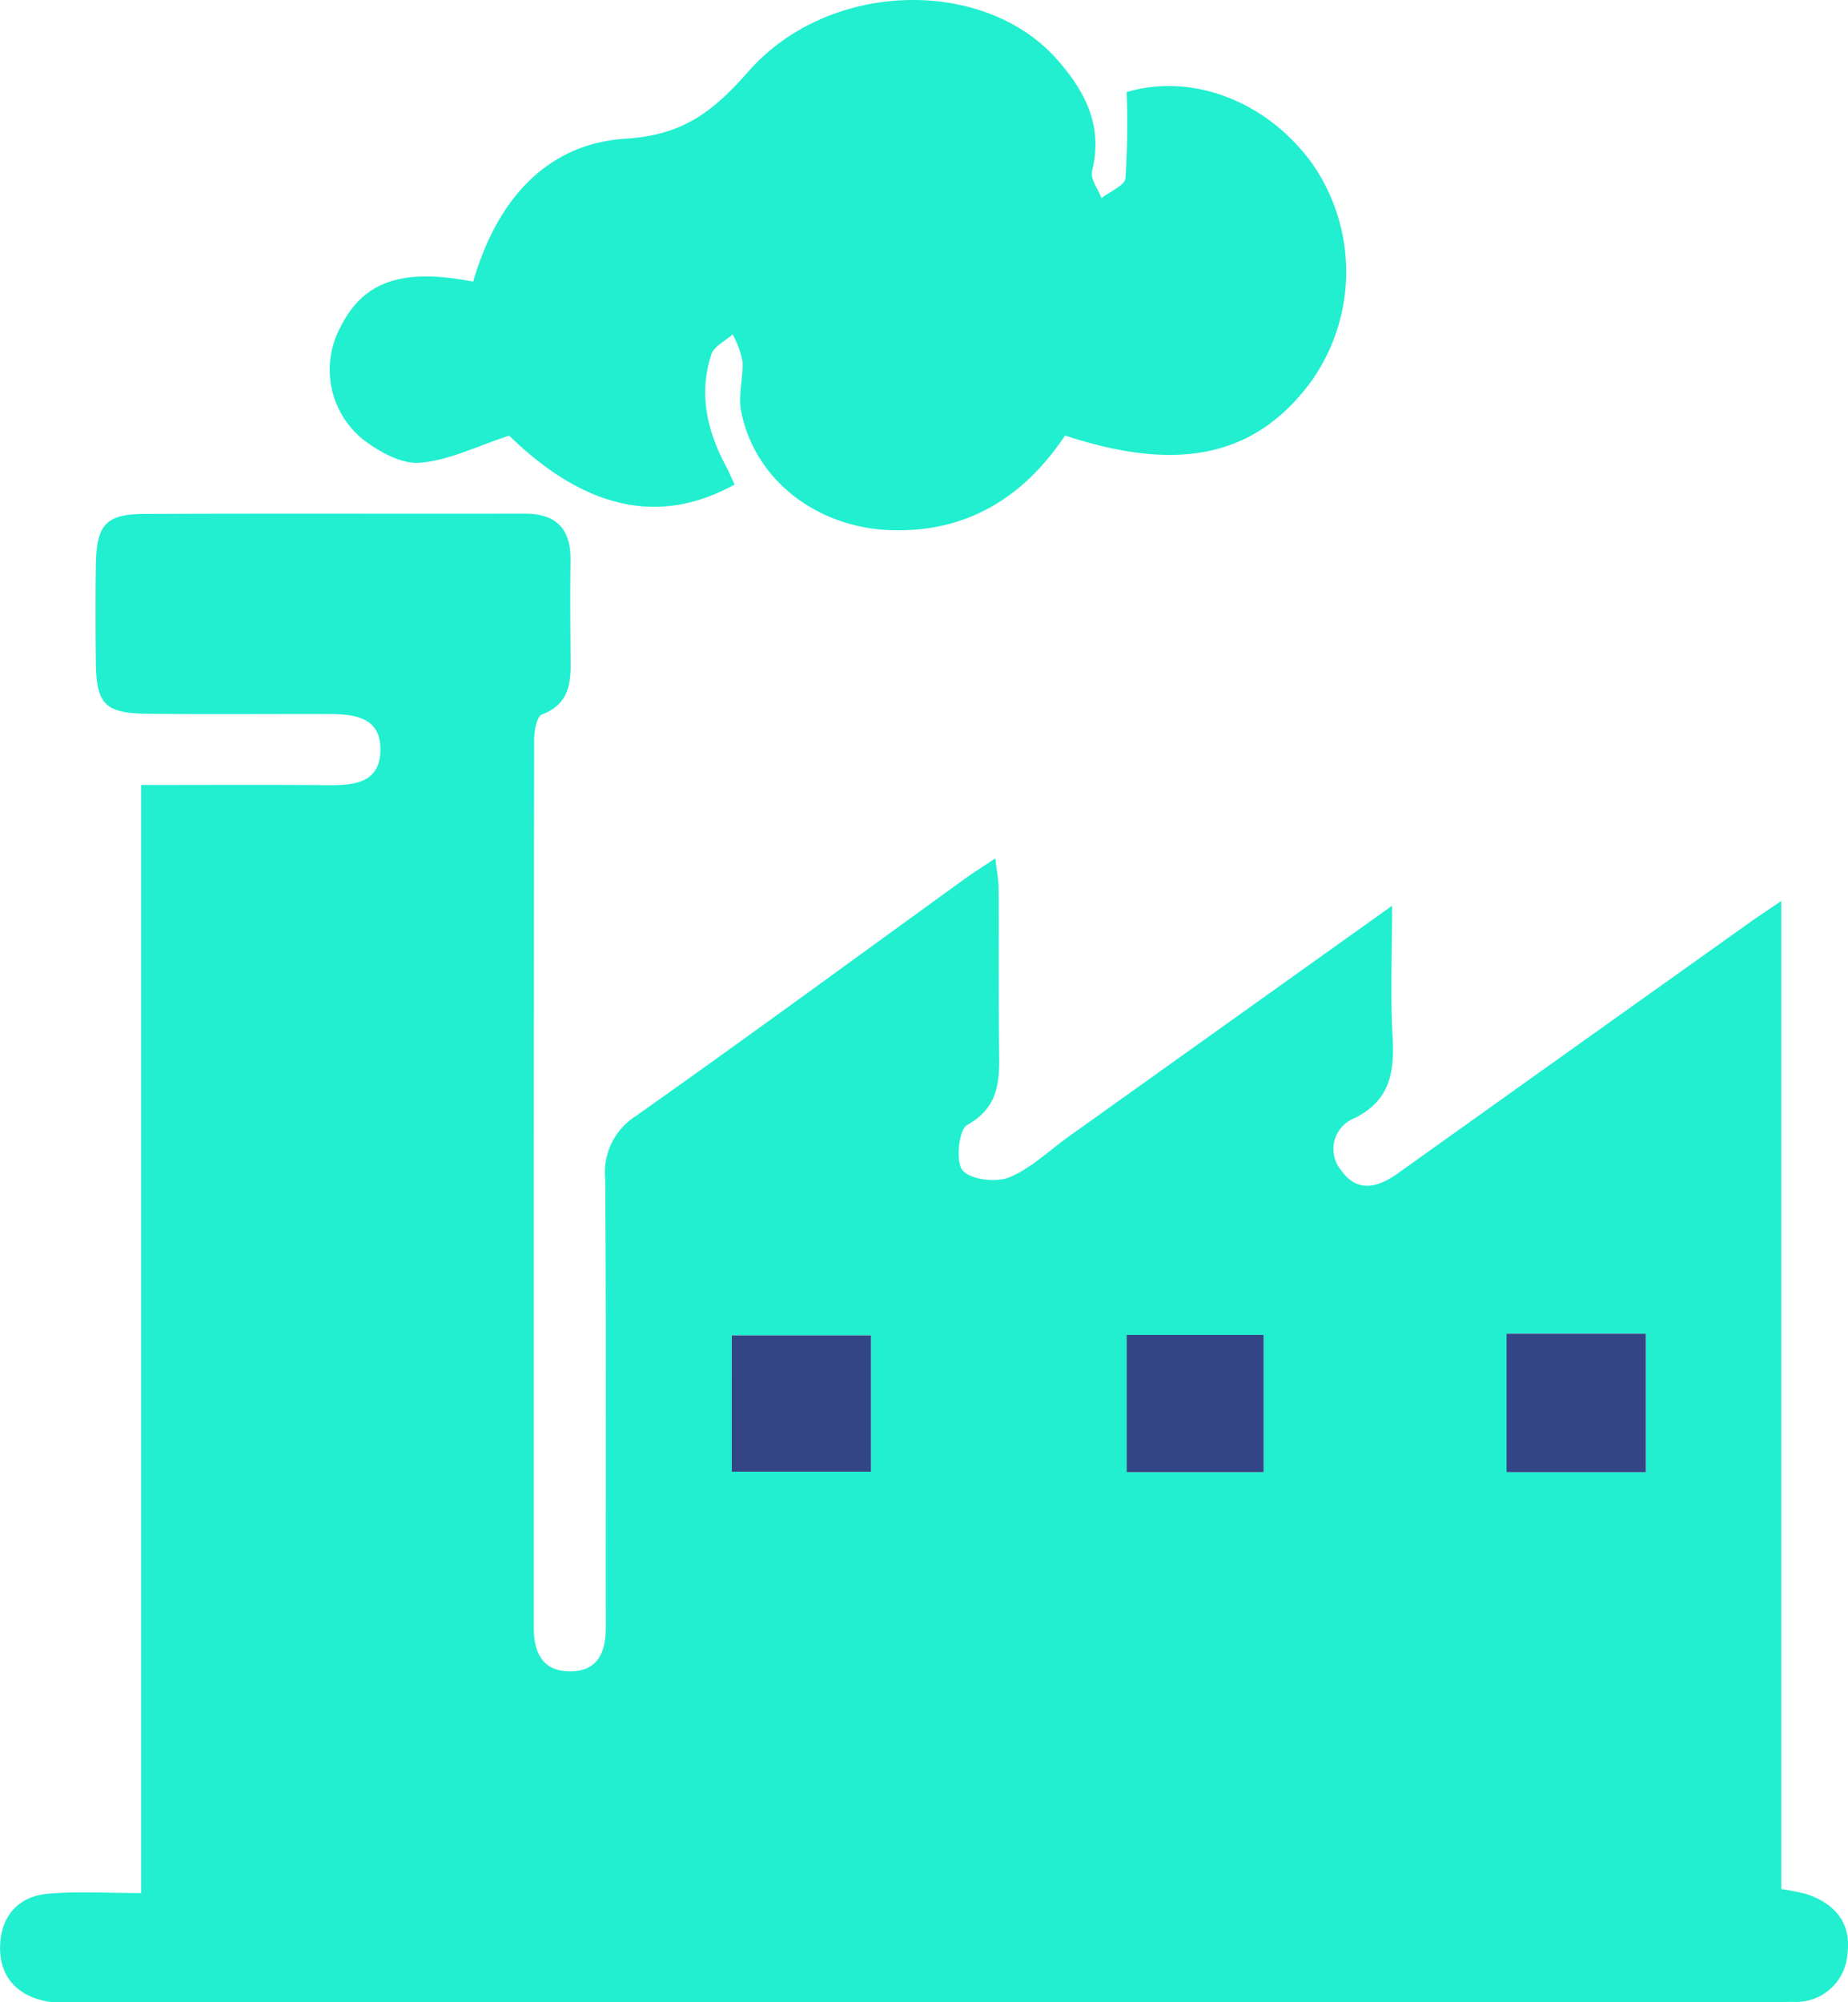
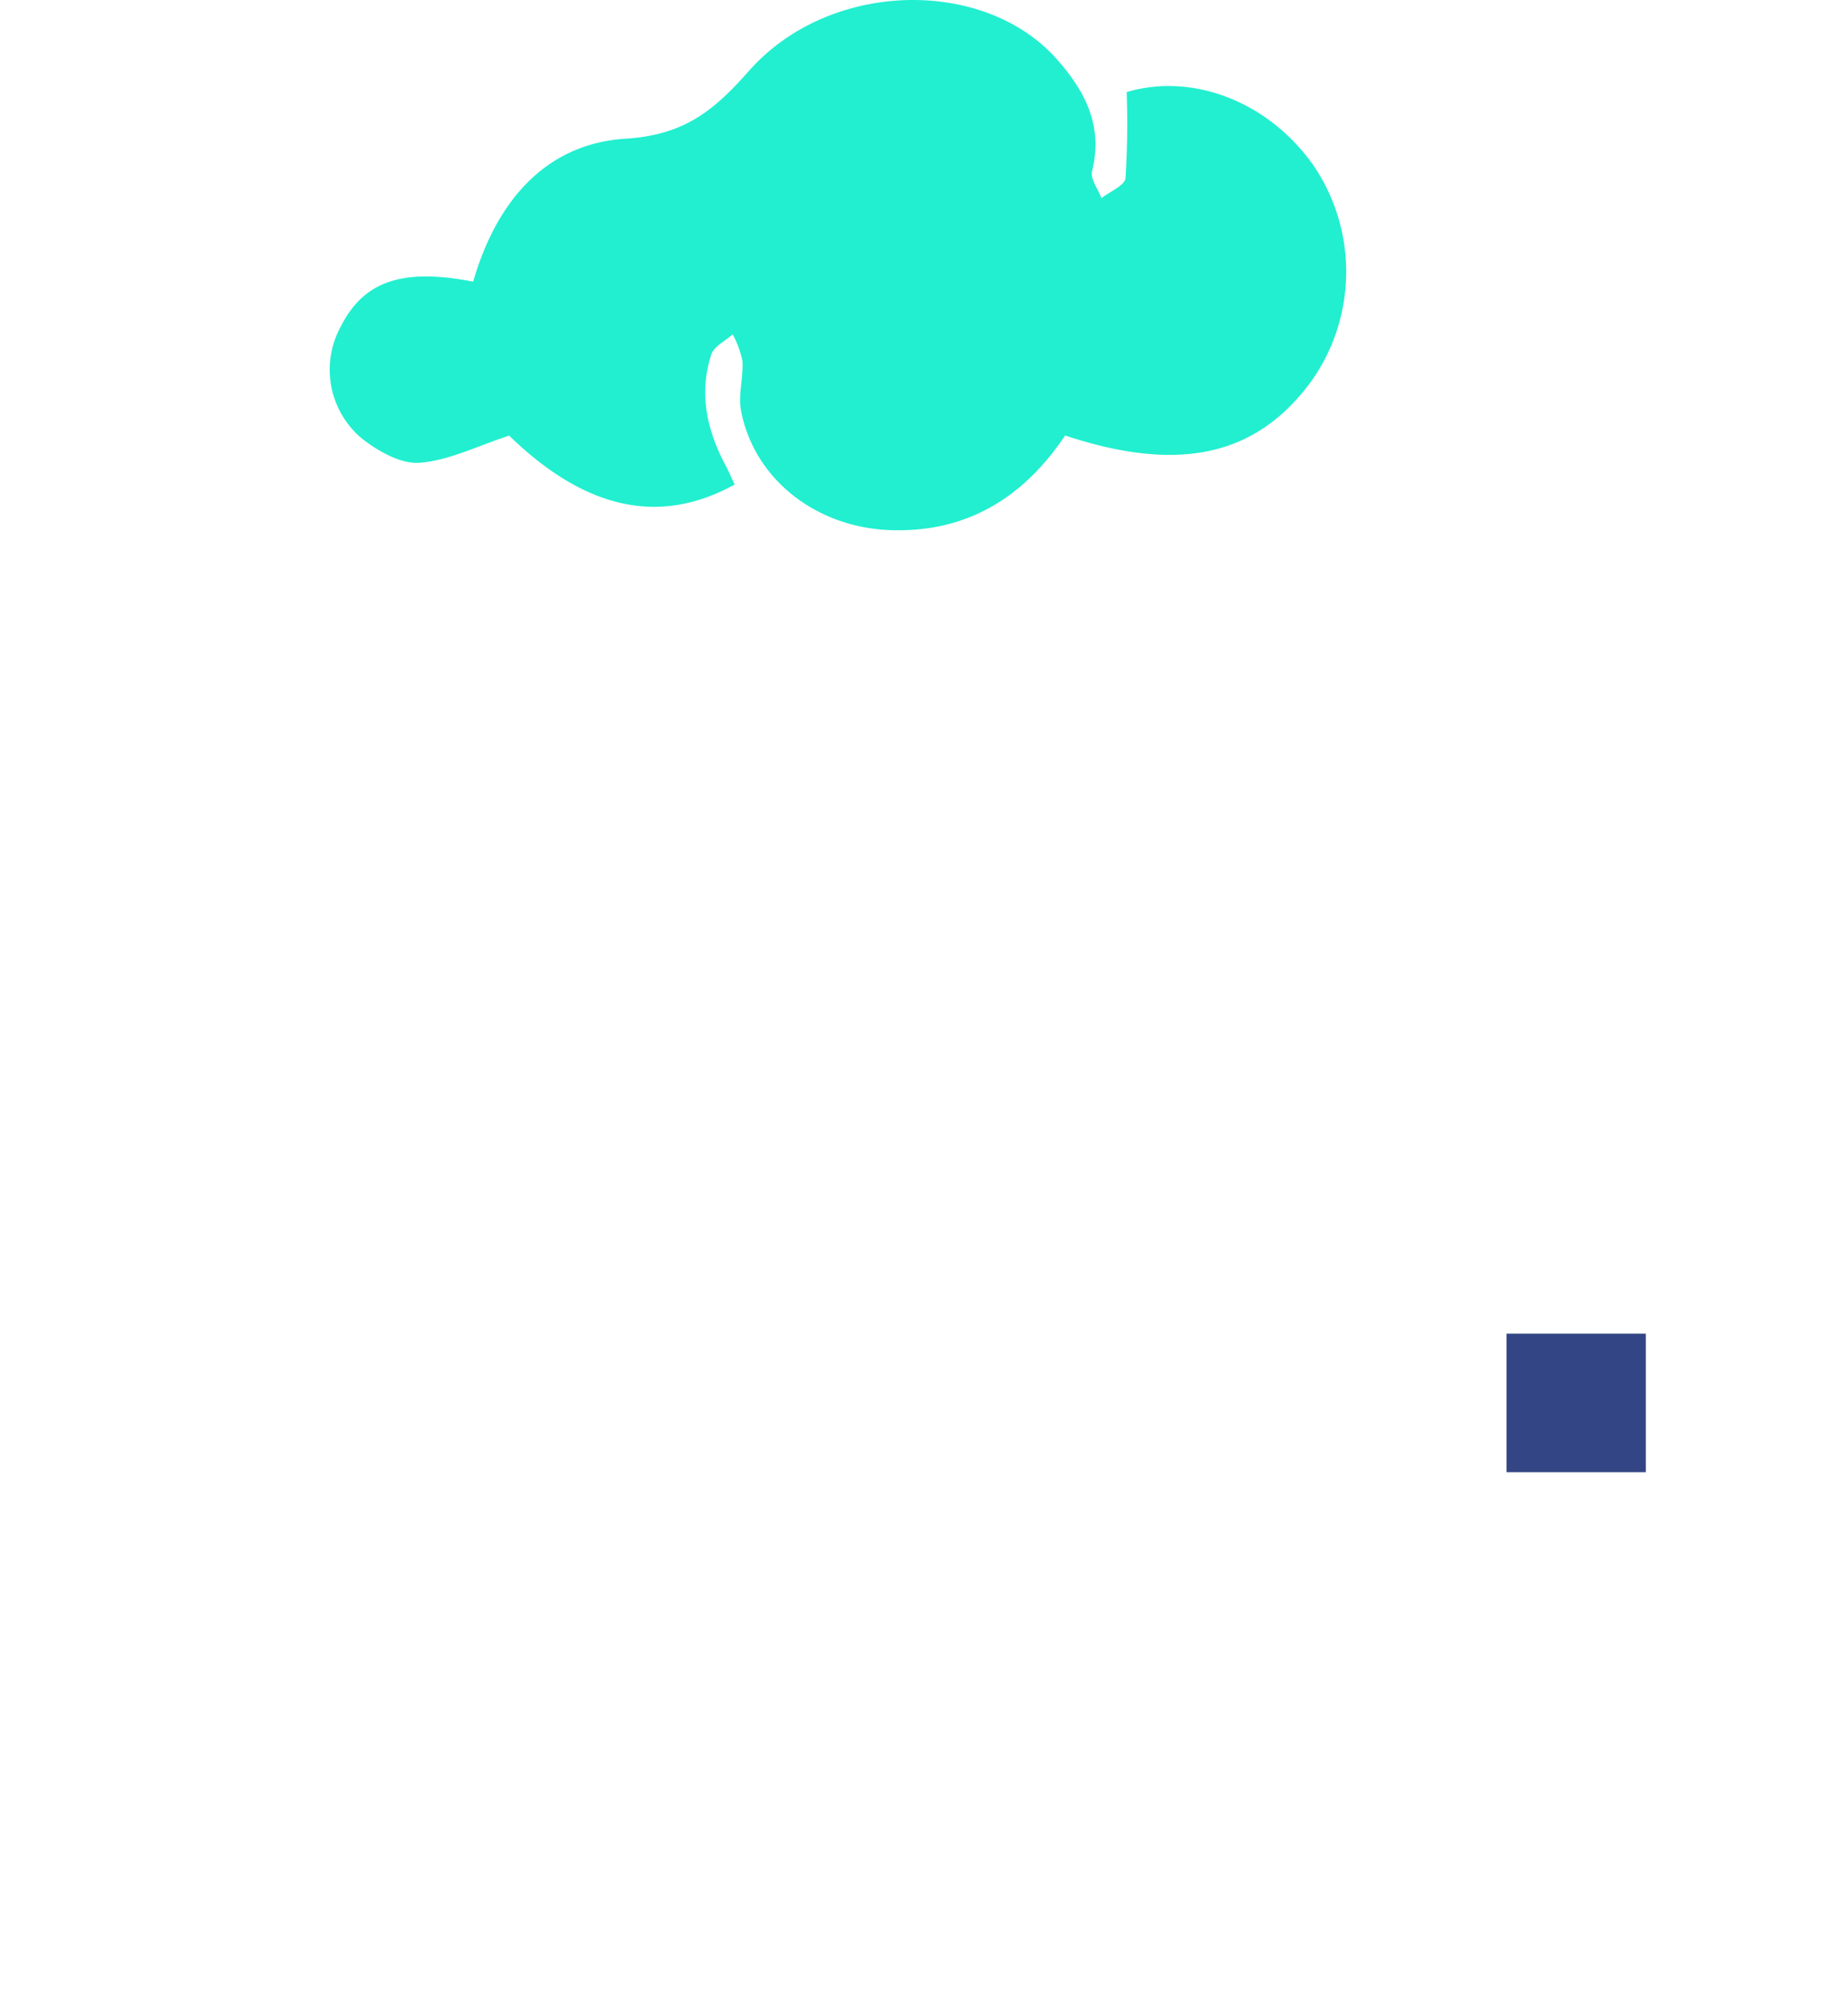
<svg xmlns="http://www.w3.org/2000/svg" width="184.427" height="199.732" viewBox="0 0 184.427 199.732">
  <g id="Group_88496" data-name="Group 88496" transform="translate(-625.647 236.746)">
-     <path id="Path_164441" data-name="Path 164441" d="M639.734-67.2V-177.73c6.485,0,12.592-.037,18.7.018,2.612.024,5.151-.253,5.18-3.514.027-3.305-2.624-3.573-5.164-3.579-6.02-.016-12.044.042-18.064-.026-4.253-.048-5.119-.948-5.172-5.109-.042-3.252-.051-6.5,0-9.755.069-4.014.991-5.055,4.872-5.072,12.645-.056,25.29-.006,37.935-.03,3.185,0,4.607,1.557,4.564,4.678-.043,3.01-.024,6.022,0,9.032.018,2.547.29,5.114-2.862,6.333-.515.2-.77,1.645-.77,2.515q-.055,44.256-.035,88.514c0,2.49.818,4.388,3.587,4.408s3.6-1.857,3.6-4.364c-.021-14.933.056-29.868-.064-44.8a6.665,6.665,0,0,1,3.1-6.254c11.012-7.773,21.88-15.748,32.806-23.644.86-.621,1.761-1.183,3.031-2.035.14,1.225.319,2.1.326,2.967.034,5.178,0,10.358.047,15.536.026,3.124.326,6.144-3.19,8.1-.824.457-1.169,3.66-.448,4.521.786.935,3.323,1.233,4.644.7,2.168-.882,3.971-2.662,5.93-4.06,10.47-7.471,20.941-14.941,32.287-23.035,0,4.886-.178,9,.053,13.1.2,3.49-.25,6.314-3.783,8.082a3.3,3.3,0,0,0-1.358,5.2c1.6,2.282,3.658,1.745,5.659.316q17.635-12.586,35.289-25.145c.773-.55,1.568-1.068,2.983-2.029v98.558a24.813,24.813,0,0,1,2.513.505c2.869.948,4.506,2.935,4.084,5.97a5.128,5.128,0,0,1-5.424,4.782c-6.864.072-13.729.053-20.593.051q-75.511-.007-151.019-.024a14.706,14.706,0,0,1-2.524-.043c-3-.534-4.829-2.412-4.8-5.417.026-2.959,1.7-5.1,4.806-5.355C633.316-67.385,636.215-67.2,639.734-67.2Zm58.943-42.032h13.894v-13.6H698.676ZM776-123v13.812h13.9V-123Zm-24.244.119H738.086v13.694h13.671Z" transform="translate(0 19.286)" fill="#21efd0" />
    <path id="Path_164442" data-name="Path 164442" d="M725.686-227.559c6.54-1.955,14.095.911,18.6,7.249a18.867,18.867,0,0,1-.226,21.667c-5.475,7.4-13.139,9.1-24.52,5.339-4.107,6.142-9.774,9.715-17.451,9.438-7.436-.268-13.586-5.119-14.887-11.912-.3-1.583.241-3.31.143-4.957a9.63,9.63,0,0,0-.98-2.657c-.731.658-1.862,1.187-2.128,2-1.273,3.884-.439,7.587,1.443,11.115.326.609.593,1.249.882,1.863-7.569,4.181-15,2.407-22.5-4.877-3.185,1.033-6.01,2.481-8.929,2.705-1.875.146-4.165-1.156-5.783-2.428a8.948,8.948,0,0,1-2.091-11.163c2.282-4.518,6.136-5.852,13.211-4.474,2.239-7.759,7.029-13.748,15.248-14.265,5.749-.361,8.724-2.733,12.255-6.737,8.025-9.1,23.452-9.372,30.709-1.224,2.81,3.153,4.694,6.663,3.552,11.189-.2.775.6,1.8.937,2.71.837-.661,2.324-1.256,2.4-1.993A85.629,85.629,0,0,0,725.686-227.559Z" transform="translate(12.399 0)" fill="#21efd0" />
-     <path id="Path_164443" data-name="Path 164443" d="M671.186-140.084v-13.6H685.08v13.6Z" transform="translate(27.491 50.139)" fill="#334584" />
    <path id="Path_164444" data-name="Path 164444" d="M719.4-153.79h13.9v13.812H719.4Z" transform="translate(56.598 50.078)" fill="#334584" />
-     <path id="Path_164445" data-name="Path 164445" d="M709.432-153.716v13.694H695.761v-13.694Z" transform="translate(42.326 50.122)" fill="#334584" />
  </g>
</svg>